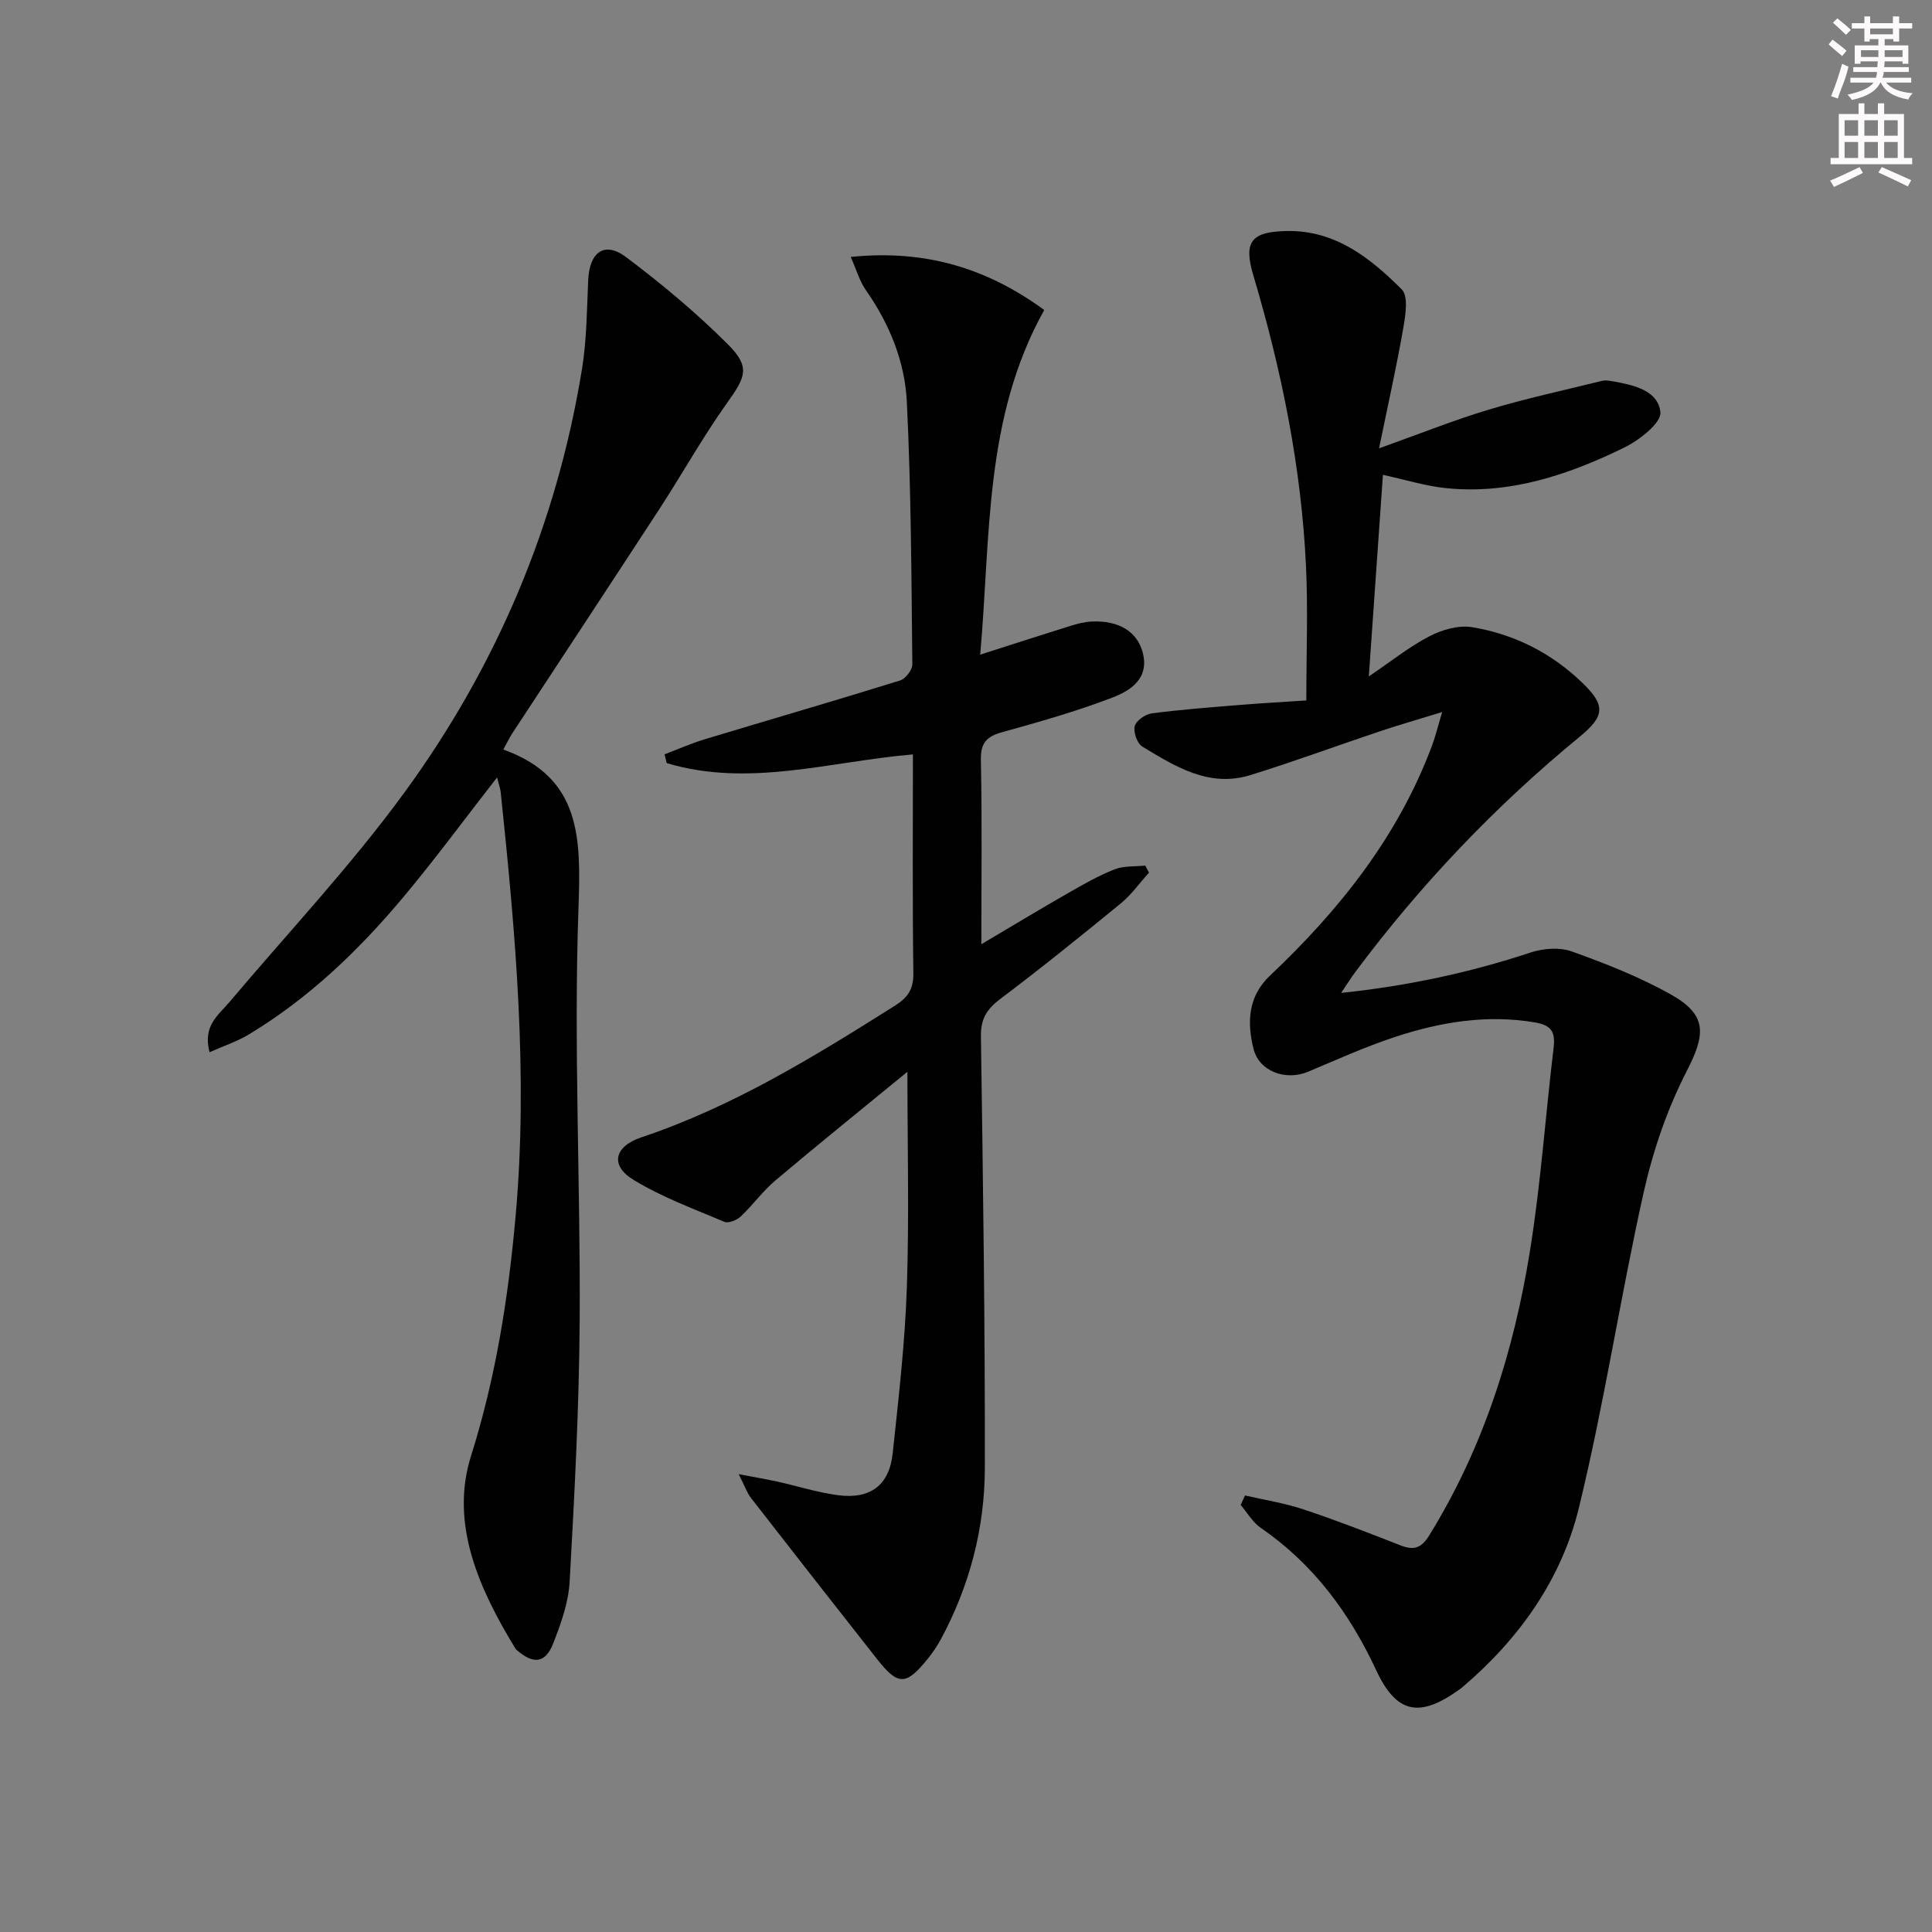
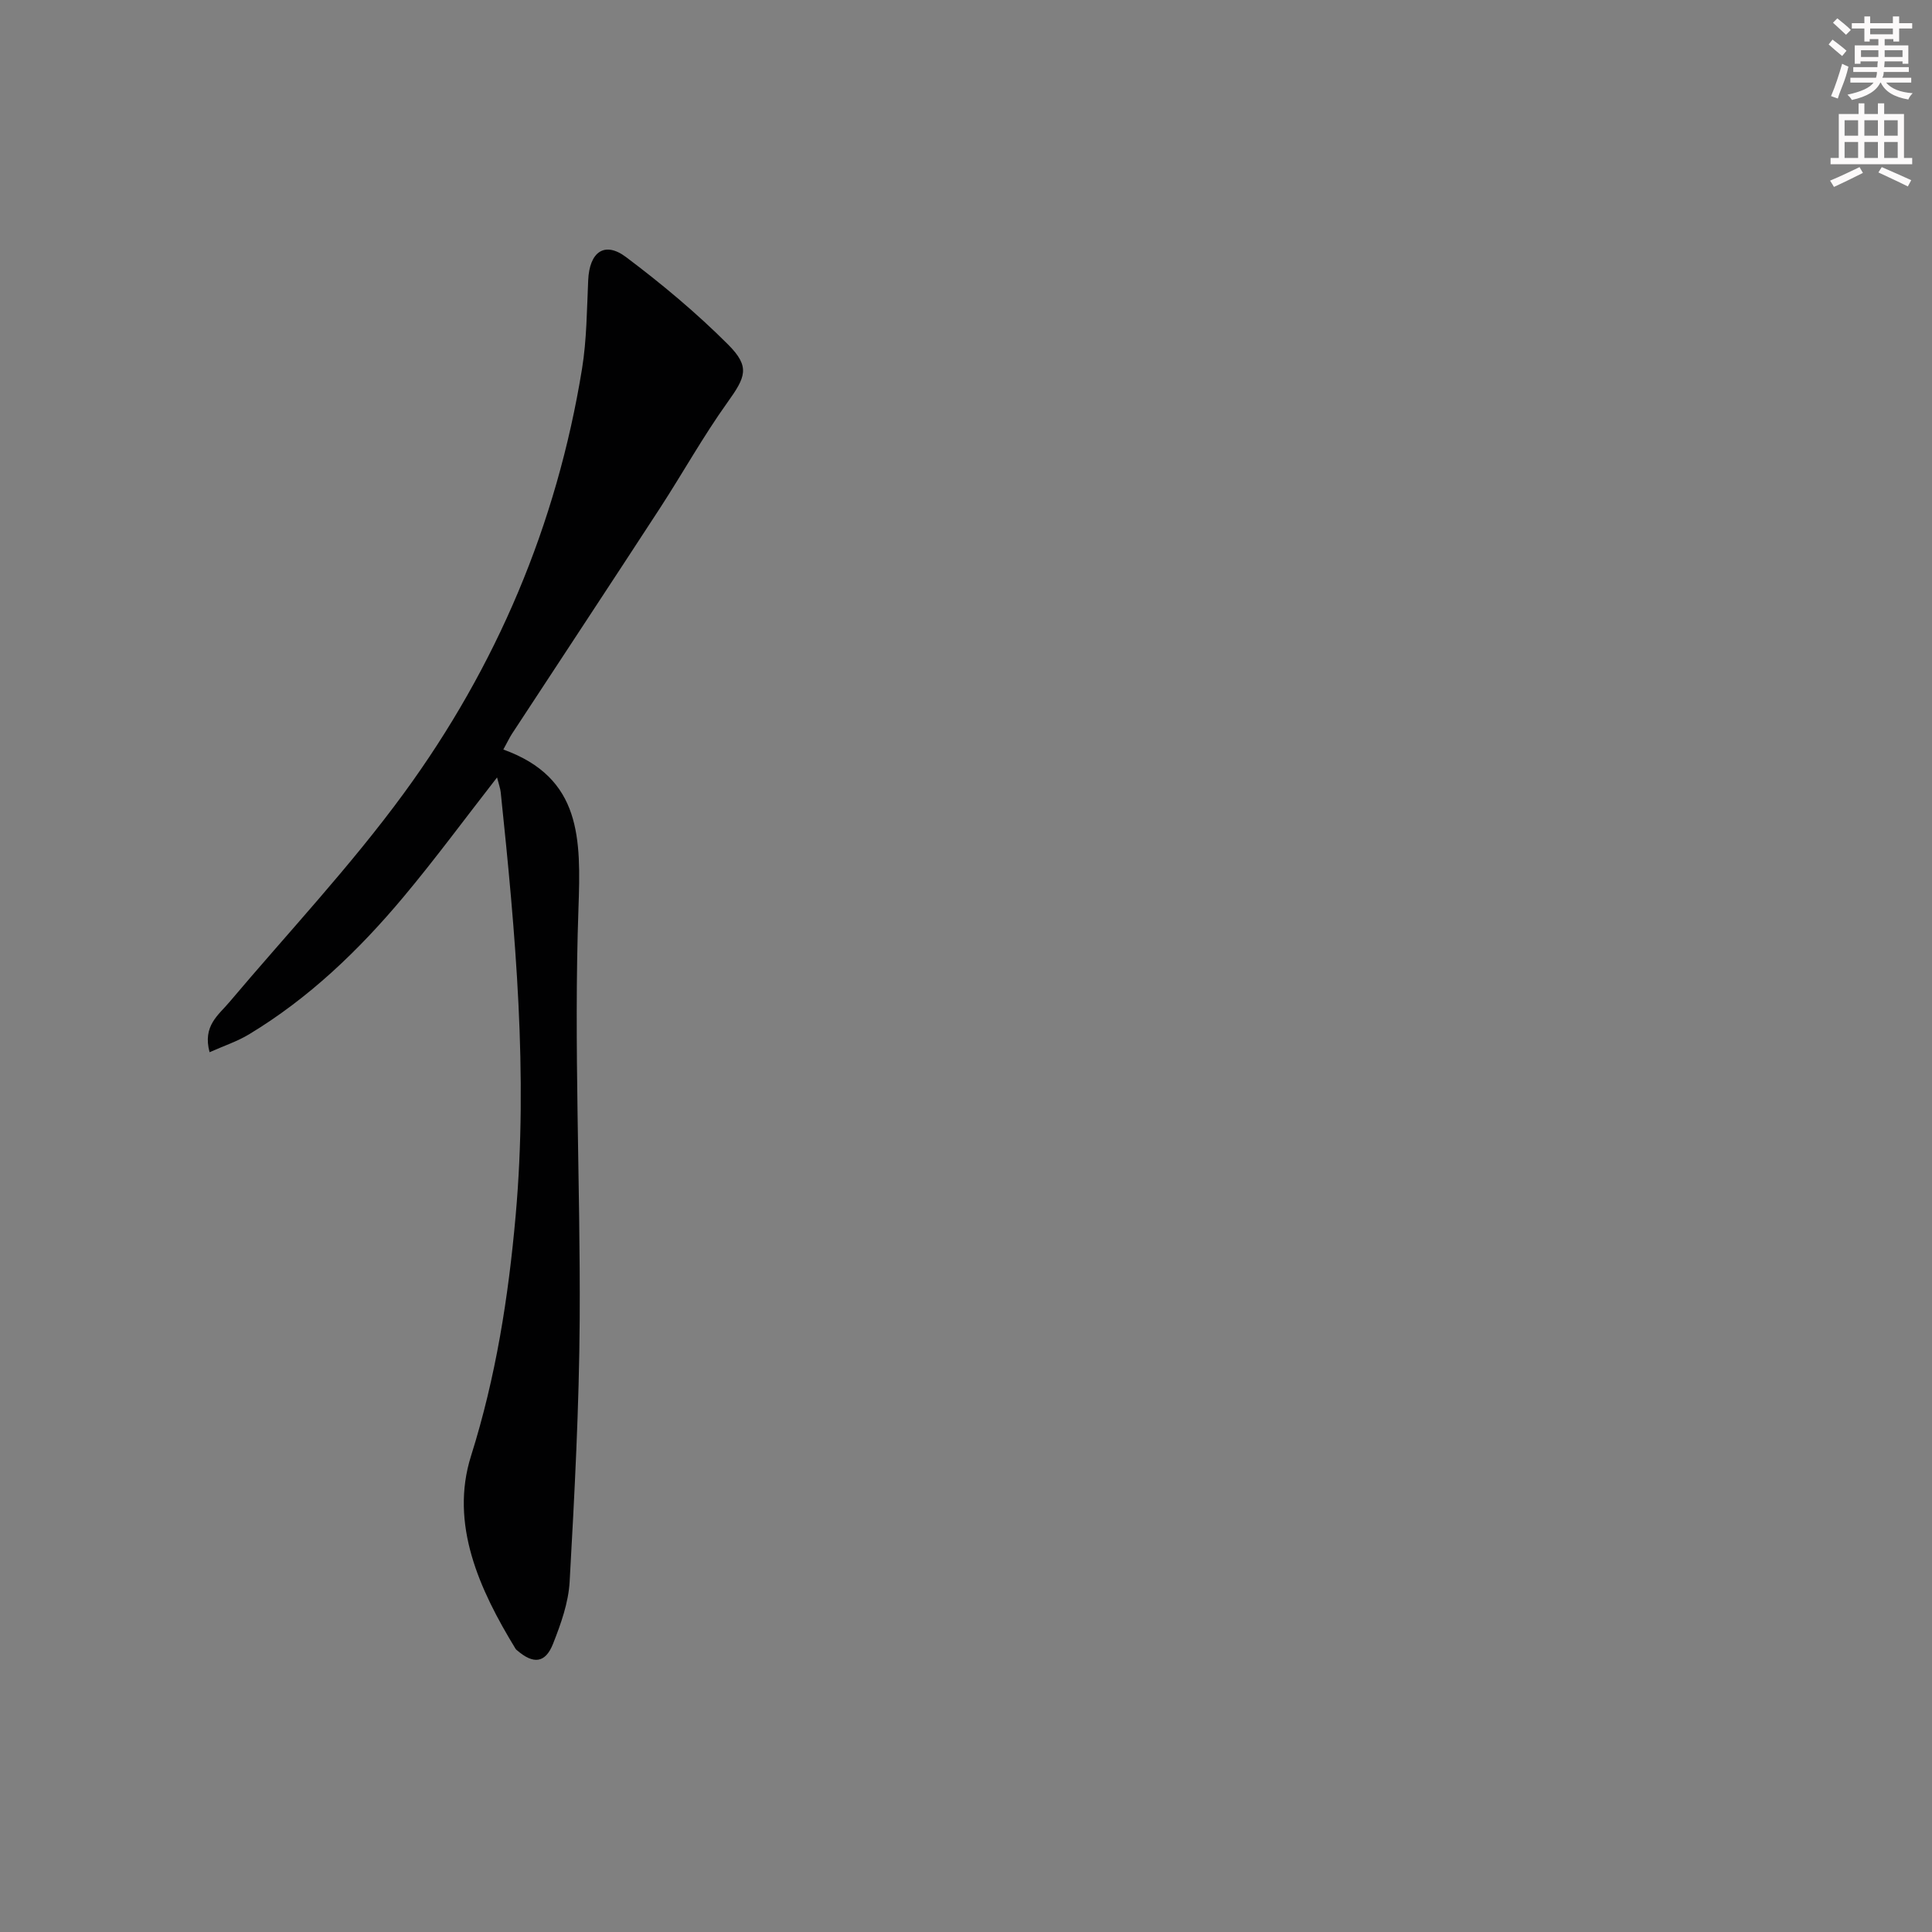
<svg xmlns="http://www.w3.org/2000/svg" enable-background="new 0 0 400 400" viewBox="0 0 400 400">
  <rect x="0" y="0" width="400" height="400" fill="#808080" stroke="none" />
  <g fill="#010102">
-     <path d="m257.77 309.62c4.03.93 8.16 1.57 12.07 2.87 6.77 2.25 13.44 4.84 20.09 7.45 2.8 1.1 4.33.62 6.01-2.11 11.19-18.11 17.46-37.99 20.81-58.76 2.25-13.92 3.21-28.04 4.9-42.06.39-3.26-.34-4.74-3.86-5.33-9.98-1.69-19.58-.08-28.96 3.01-6.14 2.02-12.06 4.71-18.03 7.21-4.56 1.91-10.1-.04-11.27-4.74-1.35-5.4-1.2-10.81 3.38-15.14 14.43-13.64 26.59-28.89 33.61-47.75.66-1.78 1.11-3.64 2.06-6.85-5.11 1.58-9.01 2.69-12.86 3.98-8.96 3-17.84 6.29-26.86 9.08-8.52 2.63-15.52-1.77-22.36-5.91-1.06-.64-1.89-3-1.56-4.24.3-1.15 2.21-2.47 3.55-2.64 6.09-.79 12.22-1.25 18.34-1.75 4.44-.36 8.89-.61 13.63-.92 0-9.69.36-18.81-.07-27.9-.98-20.49-5.05-40.45-10.9-60.1-2.11-7.08-.37-9.07 7.01-9.19 10-.16 17.22 5.6 23.72 12.09 1.41 1.41.77 5.4.3 8.08-1.35 7.78-3.09 15.49-5 24.82 8.53-3.04 15.54-5.86 22.74-8.02 7.73-2.32 15.63-4.02 23.47-5.96.62-.15 1.34-.04 1.99.07 4.33.76 9.55 1.83 10.05 6.42.24 2.2-4.36 5.81-7.48 7.33-11.59 5.67-23.74 9.76-36.94 8.4-4.22-.43-8.36-1.74-13.03-2.75-.95 13.56-1.9 27.18-2.92 41.73 4.65-3.14 8.38-6.15 12.55-8.31 2.6-1.35 6.02-2.34 8.81-1.88 8.68 1.42 16.4 5.31 22.79 11.46 4.91 4.72 4.74 6.92-.49 11.22-17.46 14.34-32.92 30.58-46.43 48.68-.88 1.17-1.65 2.42-2.96 4.36 13.9-1.46 26.69-4.22 39.24-8.37 2.61-.86 5.99-1.12 8.5-.22 6.99 2.51 14 5.26 20.47 8.88 7.64 4.27 7.28 8.25 3.32 15.94-4.04 7.86-6.99 16.52-8.92 25.17-4.84 21.69-8.14 43.73-13.41 65.3-3.61 14.77-12.38 27.09-24.1 37.05-.25.22-.52.41-.8.6-8.13 5.79-12.87 4.84-17.04-4.11-5.53-11.88-13.02-21.99-23.91-29.49-1.68-1.16-2.78-3.13-4.15-4.73.3-.66.6-1.31.9-1.97z" />
-     <path d="m176.13 53.2c15.7-1.62 28.43 2.49 40.07 10.98-12.49 22.38-11.07 46.86-13.26 71.36 6.78-2.17 12.74-4.11 18.72-5.97 1.42-.44 2.91-.83 4.38-.89 5.56-.26 9.41 2.06 10.55 6.43 1.41 5.37-2.53 7.88-6.29 9.32-7.41 2.84-15.09 5.02-22.74 7.14-3.23.89-4.55 2.16-4.48 5.76.26 12.41.1 24.84.1 38.16 6.46-3.82 12.09-7.23 17.79-10.49 3.17-1.82 6.37-3.66 9.75-5 1.93-.77 4.25-.56 6.39-.79.26.48.51.97.77 1.45-1.9 2.12-3.58 4.52-5.75 6.31-8.23 6.75-16.52 13.43-25.02 19.84-2.79 2.1-4.08 4.14-4.02 7.75.43 29.8.86 59.6.81 89.39-.02 12.4-3.13 24.31-9.05 35.34-.78 1.46-1.73 2.86-2.77 4.15-4.5 5.56-6.13 5.59-10.47.09-8.74-11.09-17.44-22.22-26.11-33.37-.84-1.08-1.29-2.45-2.56-4.95 3.54.68 5.74 1.04 7.92 1.52 4.21.93 8.36 2.27 12.61 2.83 6.73.89 10.64-2.05 11.35-8.65 1.22-11.39 2.54-22.81 2.93-34.24.5-14.73.12-29.5.12-44.77-9 7.38-18.24 14.83-27.31 22.48-2.63 2.21-4.68 5.1-7.19 7.47-.81.76-2.53 1.48-3.38 1.12-6.38-2.69-12.97-5.12-18.84-8.7-4.89-2.97-3.99-6.91 1.64-8.8 18.94-6.33 35.75-16.7 52.49-27.25 2.68-1.69 3.87-3.43 3.82-6.73-.2-14.97-.09-29.94-.09-45.3-17.22 1.47-34.04 6.9-50.98 1.8-.15-.61-.3-1.21-.44-1.82 2.76-1.04 5.47-2.25 8.28-3.1 13.49-4.08 27.02-8 40.47-12.18 1.13-.35 2.57-2.19 2.55-3.33-.2-18.13-.25-36.28-1.14-54.38-.41-8.33-3.6-16.15-8.5-23.14-1.27-1.82-1.88-4.06-3.12-6.84z" />
+     <path d="m176.13 53.2z" />
    <path d="m102.91 160.96c-6.73 8.63-12.82 16.92-19.42 24.8-9.23 11.02-19.56 20.93-31.97 28.41-2.41 1.45-5.14 2.35-8.13 3.68-1.47-5.47 1.83-7.67 4.1-10.37 12.12-14.36 25.07-28.12 36.13-43.25 19.18-26.22 31.65-55.64 36.88-87.86.98-6.03 1-12.24 1.28-18.37.26-5.82 3.37-8.13 7.84-4.77 7.41 5.57 14.6 11.57 21.14 18.12 4.62 4.63 3.6 6.72-.16 11.98-5.02 7.02-9.24 14.61-13.95 21.86-10.17 15.61-20.44 31.16-30.65 46.74-.53.81-.94 1.71-1.79 3.25 16.25 5.86 16.06 18.49 15.55 33.03-.99 28.27.42 56.61.26 84.92-.11 18.11-1.07 36.23-2.08 54.32-.24 4.35-1.81 8.76-3.44 12.88-1.59 4.03-4.06 4.26-7.39 1.4-.13-.11-.28-.21-.36-.35-7.53-12.32-13.67-25.86-9.23-39.94 5.16-16.38 7.74-32.9 9.24-49.76 2.61-29.32-.04-58.49-3.09-87.63-.08-.8-.38-1.58-.76-3.09z" />
  </g>
  <path d="m378.6 9.2.8-1c.9.7 1.9 1.4 2.9 2.3l-.9 1.1c-1.1-.9-2-1.7-2.8-2.4zm.5 10.7c.9-2.1 1.6-4.3 2.3-6.7.4.2.8.4 1.3.6-.7 3.1-1.5 4.3-2.2 6.6zm.4-15.2.9-.9c1 .8 2 1.6 2.8 2.4l-1 1c-1-.9-1.9-1.8-2.7-2.5zm12.5-1.3h1.2v1.4h2.7v1.1h-2.7v2.7h-1.2v-.5h-1.8v1.3h4.9v3.8h-1.2v-.5h-3.7c0 .4-.1.9-.1 1.2h5.1v1h-5.2c0 .5-.1.9-.3 1.2h6v1h-5.2c1.1 1.3 2.9 2 5.5 2.2-.4.4-.7.8-.9 1.3-2.9-.5-4.8-1.6-5.7-3.5h-.1c-.8 1.7-2.7 2.9-5.9 3.6-.2-.4-.6-.8-.9-1.1 2.8-.6 4.6-1.4 5.4-2.5h-4.8v-1h5.3c.1-.3.2-.7.2-1.2h-4.9v-1h5c0-.4 0-.8.1-1.2h-3.6v.5h-1.2v-3.8h4.9v-1.3h-1.8v.5h-1.1v-2.7h-2.6v-1.1h2.6v-1.4h1.2v1.4h4.7v-1.4zm-6.7 8.4h3.6c0-.4 0-.9 0-1.4h-3.6zm1.9-4.7h4.7v-1.2h-4.7zm6.7 3.3h-3.7v1.4h3.7z" fill="#fcfafa" />
  <path d="m384.7 21.4h1.3v2.2h2.8v-2.2h1.3v2.2h4.1v9.1h1.7v1.3h-16.9v-1.3h1.7v-9.1h4.1v-2.2zm.3 13.2.7 1.2c-1.8.9-3.8 1.9-6 2.9-.2-.4-.5-.8-.8-1.3 2.4-1 4.4-2 6.1-2.8zm-3.1-6.5h2.8v-3.2h-2.8zm0 4.6h2.8v-3.3h-2.8v3.2zm4.1-4.6h2.8v-3.2h-2.8zm0 4.6h2.8v-3.3h-2.8zm3.6 1.9c2.1.9 4.1 1.8 6.1 2.7l-.7 1.3c-2.2-1.1-4.2-2-6.1-2.9zm3.3-9.7h-2.8v3.2h2.8zm-2.8 7.8h2.8v-3.3h-2.8z" fill="#fcfafa" />
</svg>